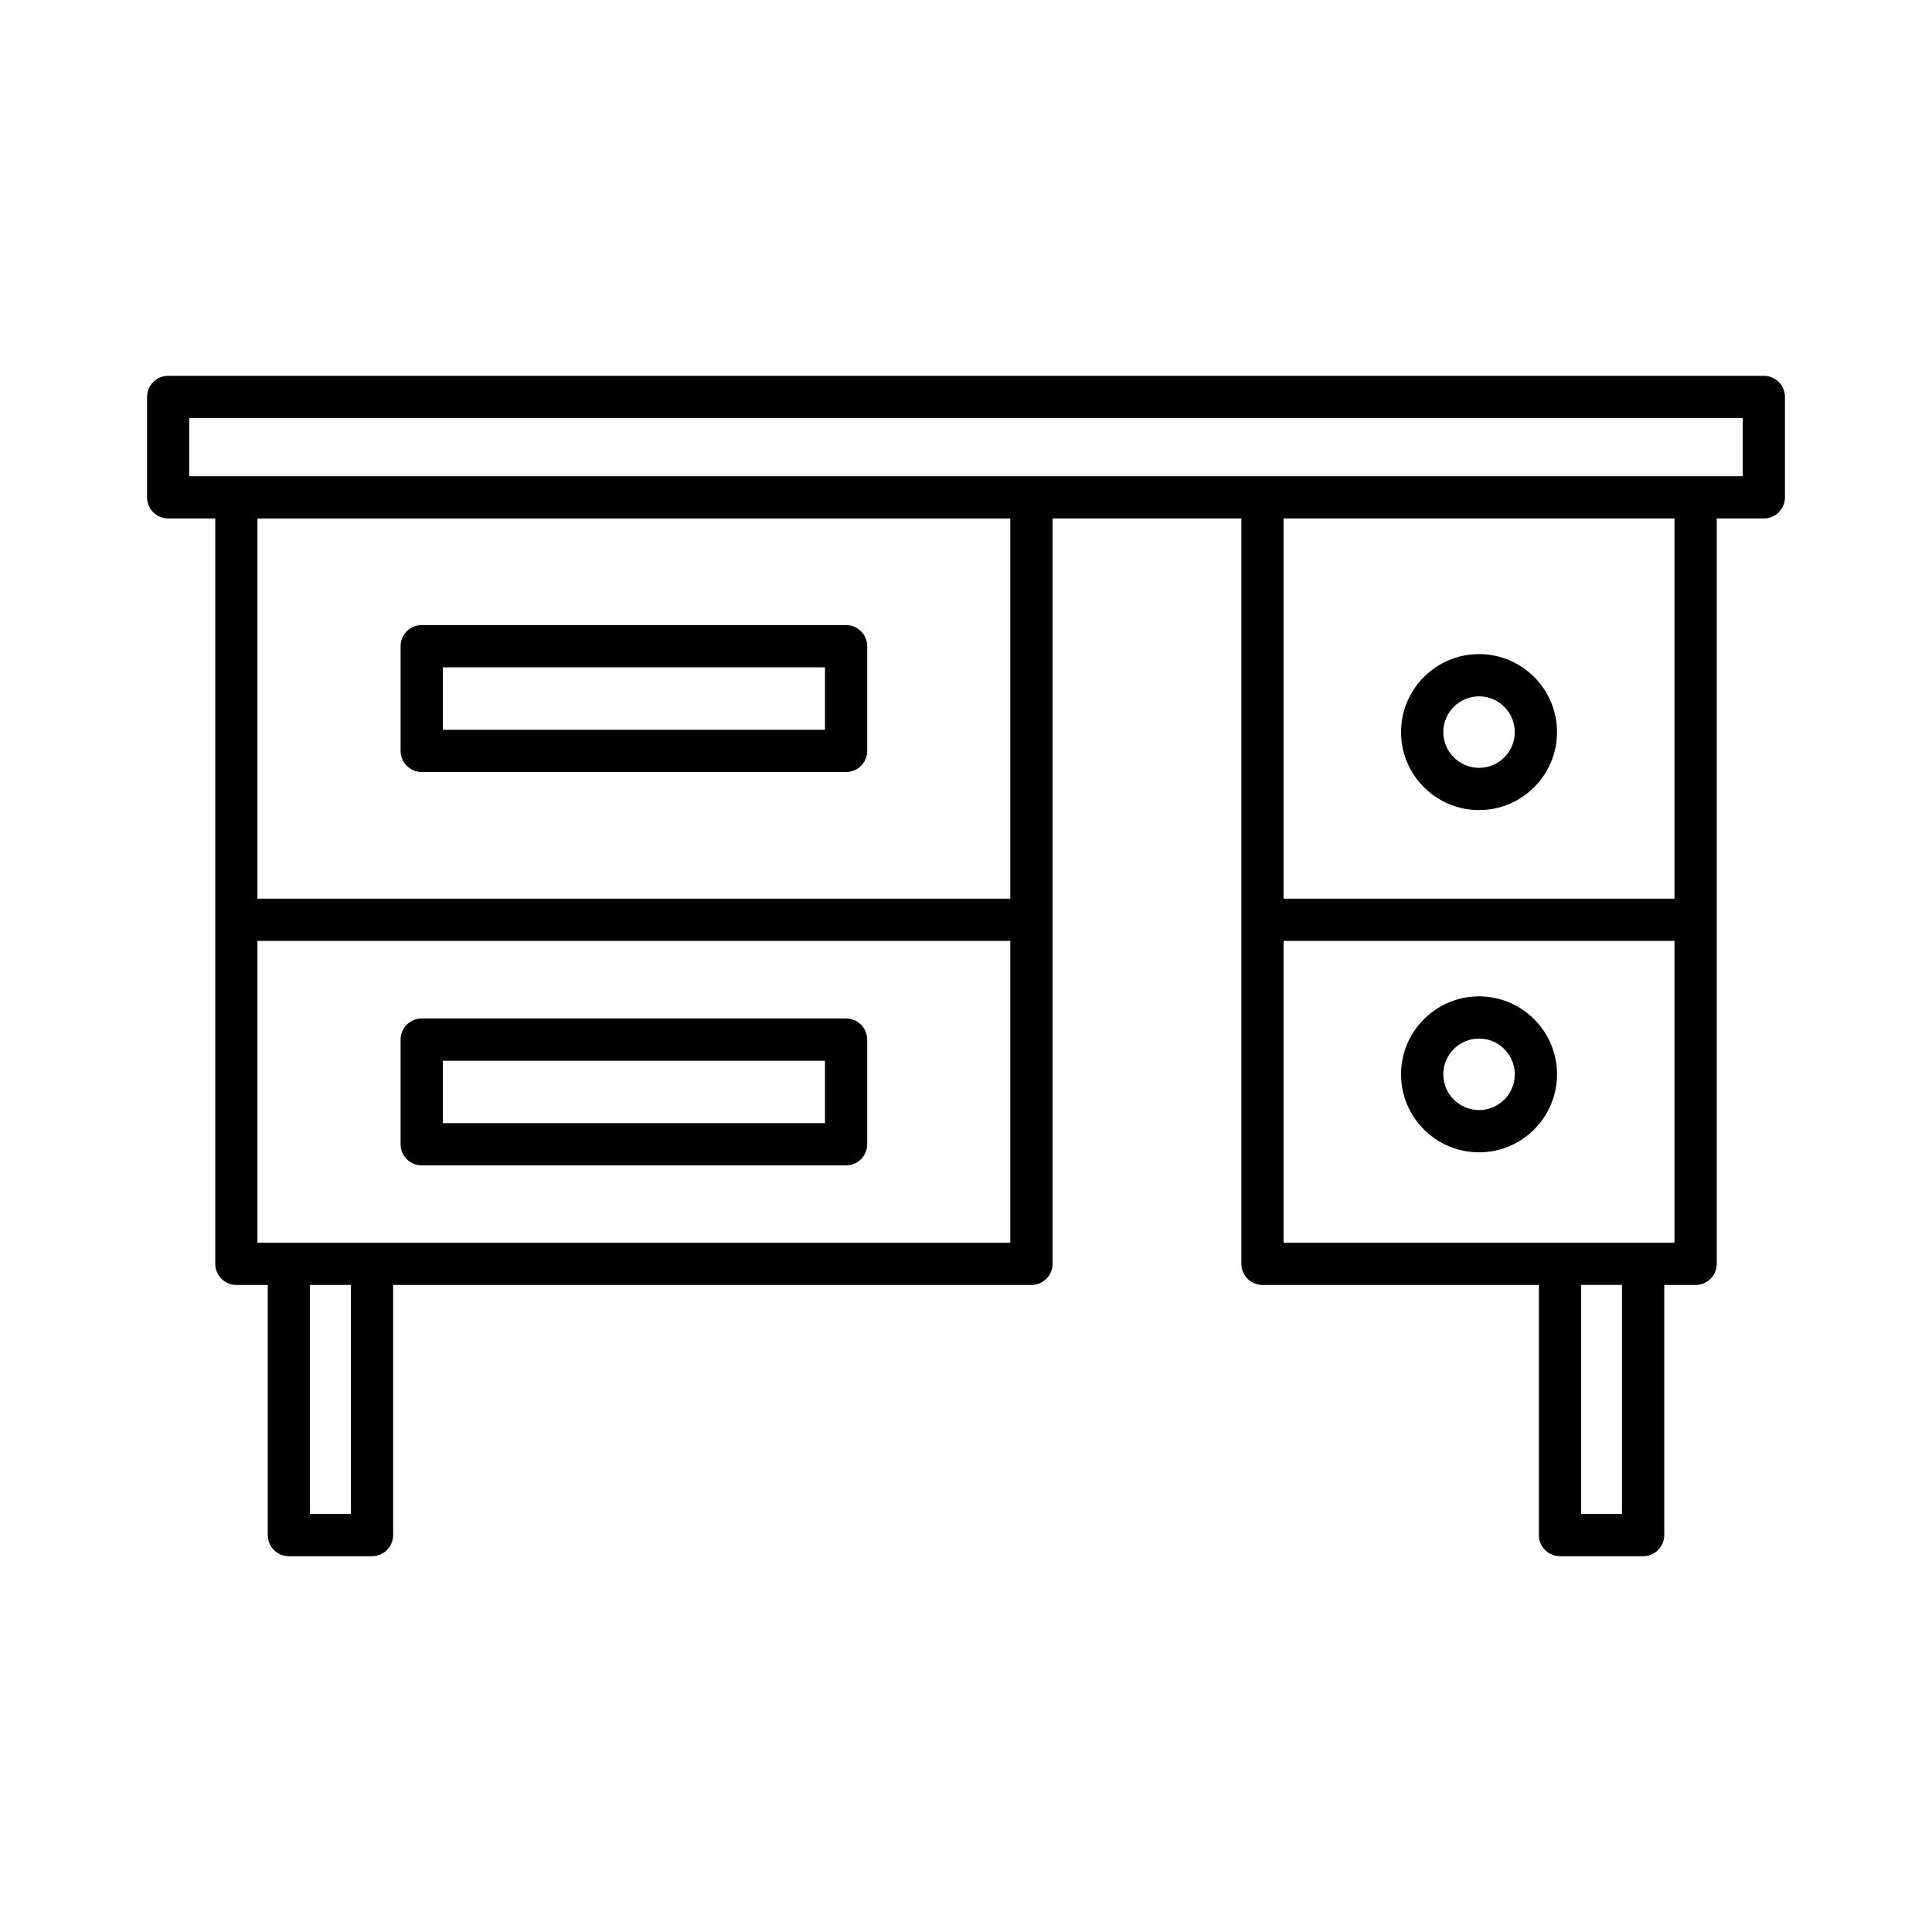
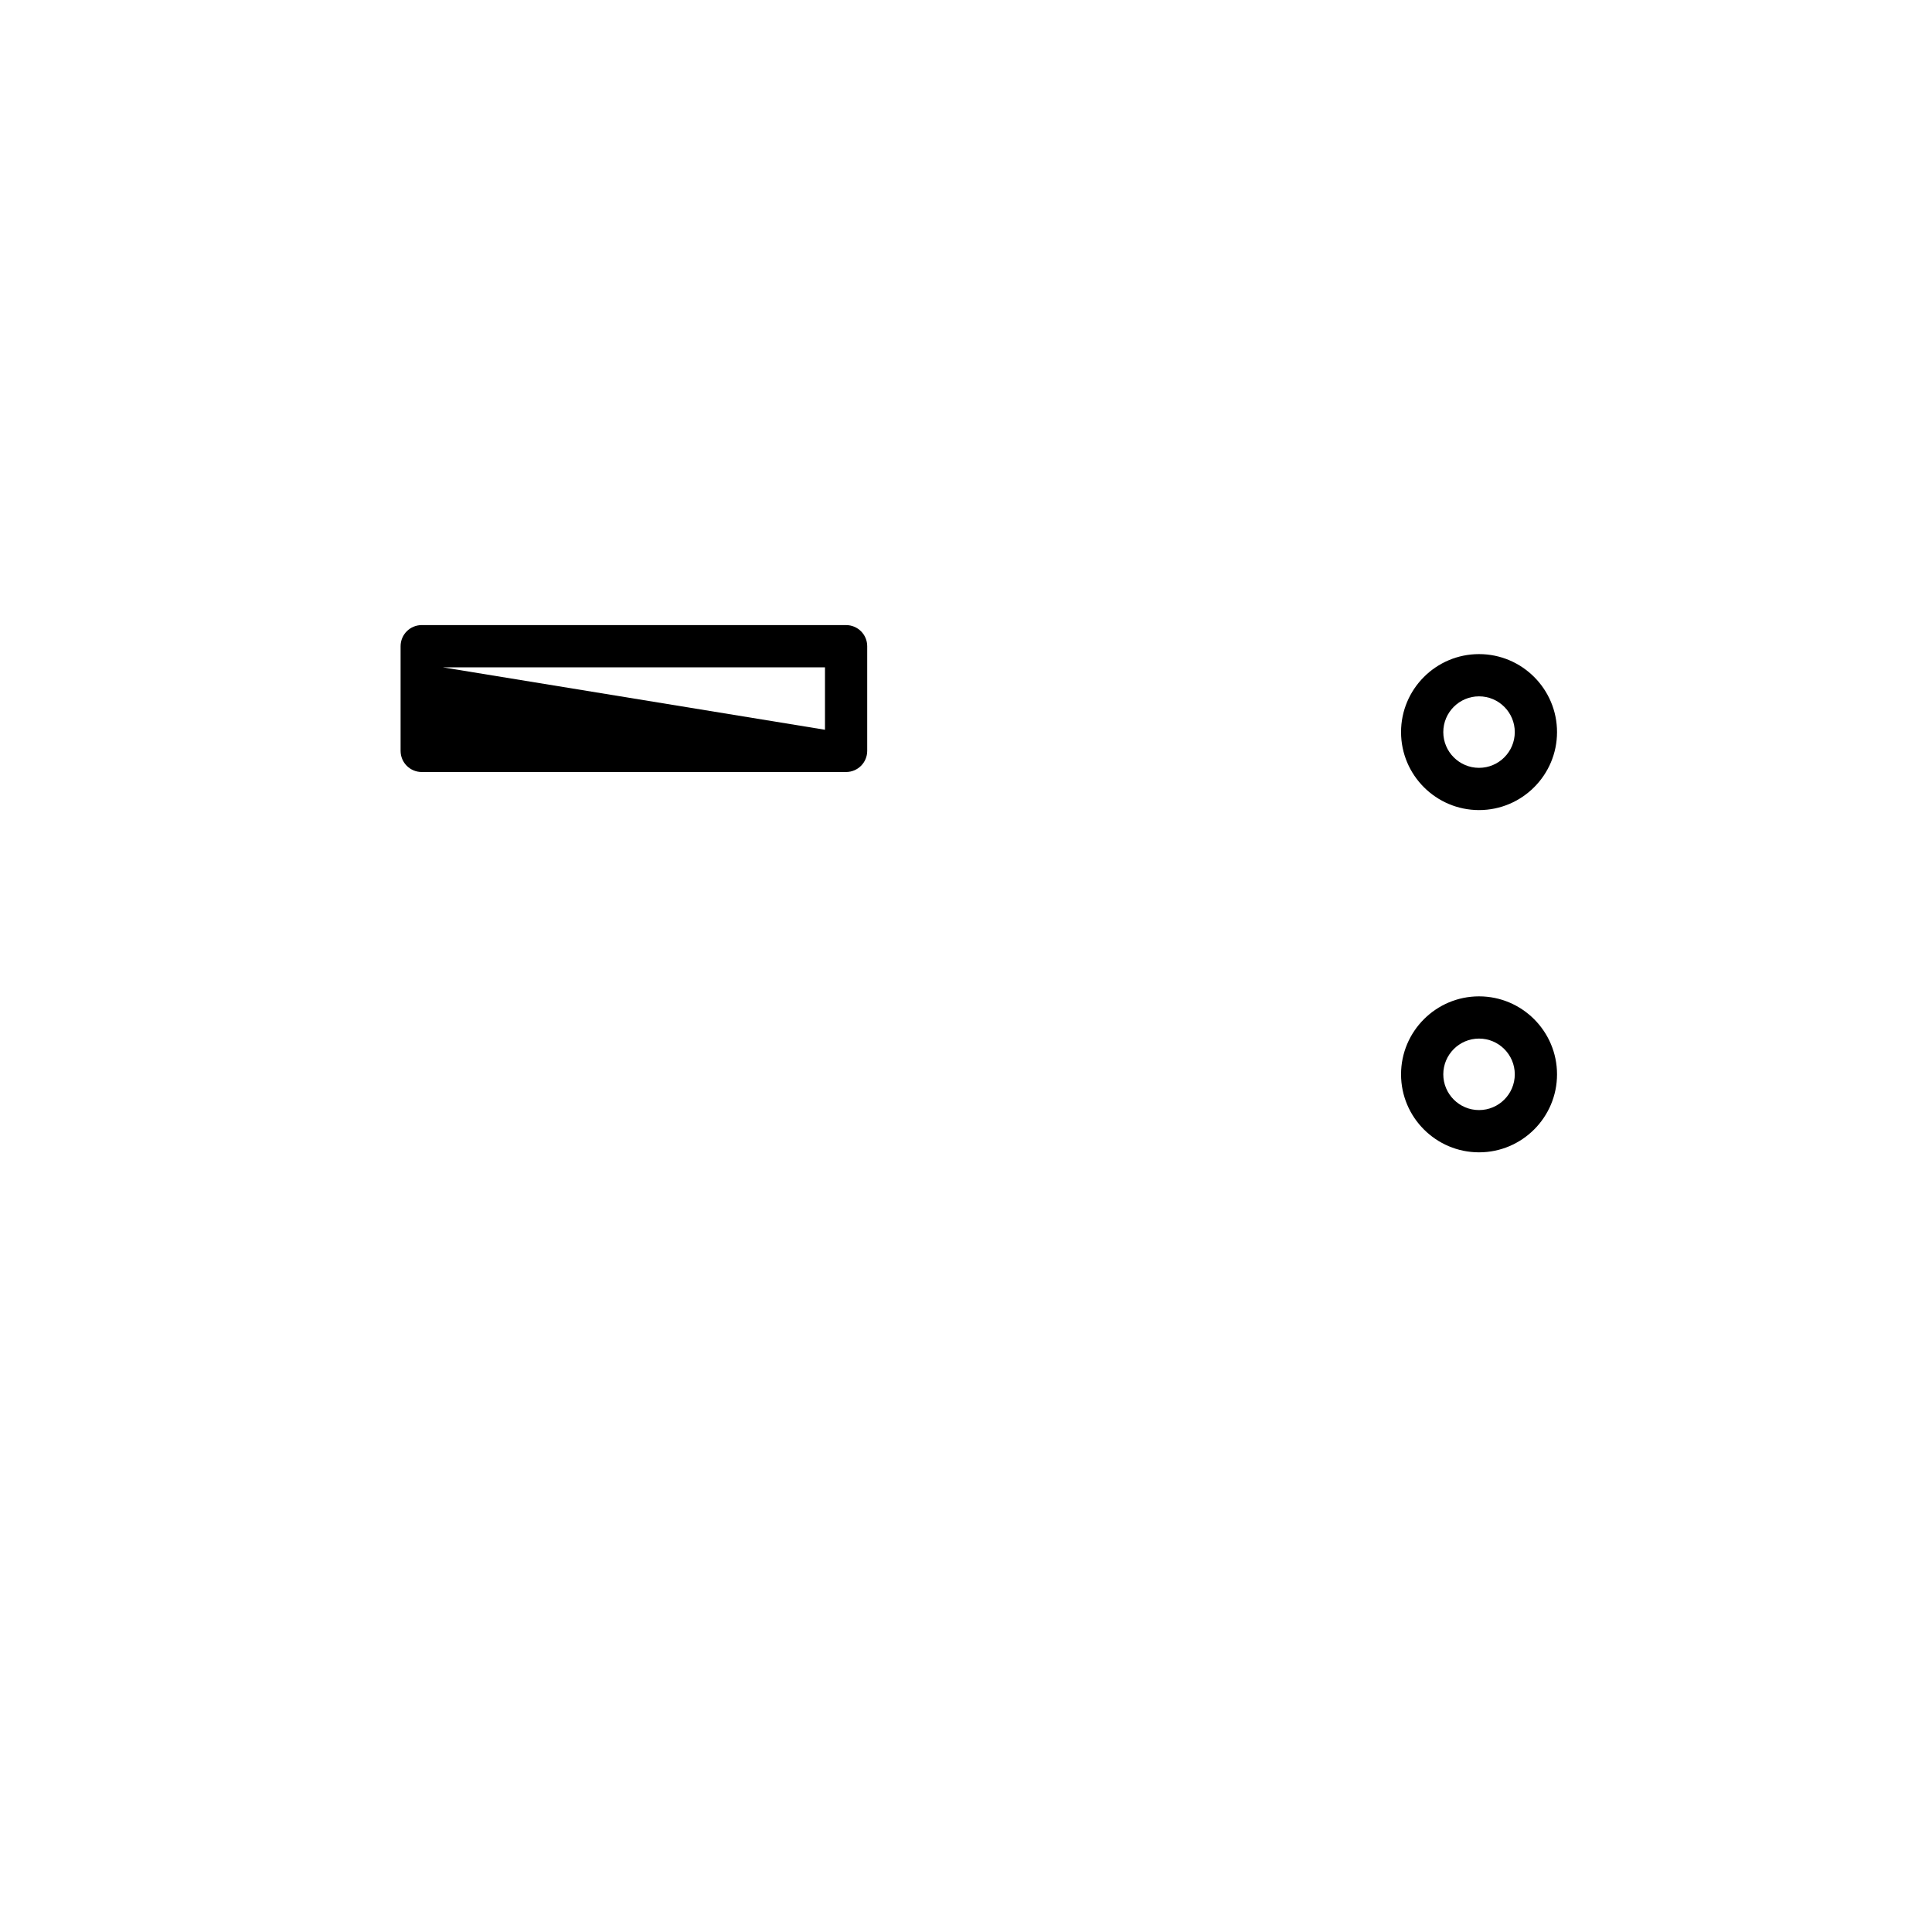
<svg xmlns="http://www.w3.org/2000/svg" fill="#000000" width="800px" height="800px" version="1.1" viewBox="144 144 512 512">
  <g>
-     <path d="m611.43 243.6h-422.86c-3.09 0-5.598 2.504-5.598 5.598v26.602c0 3.094 2.508 5.598 5.598 5.598h12.477v197.53c0 3.094 2.508 5.598 5.598 5.598h8.312v66.285c0 3.094 2.508 5.598 5.598 5.598h22.031c3.09 0 5.598-2.504 5.598-5.598v-66.285h169.16c3.09 0 5.598-2.504 5.598-5.598v-197.53h50.035v197.53c0 3.094 2.508 5.598 5.598 5.598h73.242v66.285c0 3.094 2.508 5.598 5.598 5.598h22.031c3.09 0 5.598-2.504 5.598-5.598v-66.285h8.312c3.09 0 5.598-2.504 5.598-5.598v-197.53h12.477c3.09 0 5.598-2.504 5.598-5.598v-26.602c0-3.094-2.504-5.598-5.598-5.598zm-374.45 301.61h-10.836v-60.684h10.836zm174.76-71.879h-199.51v-79.98h199.51zm0-91.176h-199.51v-100.75h199.51zm162.1 163.05h-10.836v-60.684h10.836zm13.91-71.879h-103.59v-79.98h103.59zm0-91.176h-103.59v-100.75h103.59zm18.074-111.95h-411.67v-15.406h411.67z" />
-     <path d="m255.76 348.59h112.46c3.09 0 5.598-2.504 5.598-5.598v-27.738c0-3.094-2.508-5.598-5.598-5.598h-112.46c-3.09 0-5.598 2.504-5.598 5.598v27.738c0 3.094 2.504 5.598 5.598 5.598zm5.598-27.738h101.27v16.543h-101.27z" />
-     <path d="m255.76 452.84h112.46c3.09 0 5.598-2.504 5.598-5.598l-0.004-27.738c0-3.094-2.508-5.598-5.598-5.598h-112.46c-3.09 0-5.598 2.504-5.598 5.598v27.738c0.004 3.094 2.508 5.598 5.602 5.598zm5.598-27.738h101.27v16.543h-101.27z" />
+     <path d="m255.76 348.59h112.46c3.09 0 5.598-2.504 5.598-5.598v-27.738c0-3.094-2.508-5.598-5.598-5.598h-112.46c-3.09 0-5.598 2.504-5.598 5.598v27.738c0 3.094 2.504 5.598 5.598 5.598zm5.598-27.738h101.27v16.543z" />
    <path d="m535.96 358.68c11.398 0 20.668-9.273 20.668-20.668 0-11.398-9.273-20.668-20.668-20.668-11.398 0-20.668 9.273-20.668 20.668 0 11.398 9.27 20.668 20.668 20.668zm0-30.141c5.223 0 9.473 4.246 9.473 9.473 0 5.227-4.25 9.473-9.473 9.473s-9.473-4.246-9.473-9.473c0-5.227 4.25-9.473 9.473-9.473z" />
    <path d="m535.96 449.38c11.398 0 20.668-9.273 20.668-20.668 0-11.398-9.273-20.668-20.668-20.668-11.398 0-20.668 9.273-20.668 20.668s9.27 20.668 20.668 20.668zm0-30.145c5.223 0 9.473 4.246 9.473 9.473s-4.25 9.473-9.473 9.473-9.473-4.246-9.473-9.473 4.25-9.473 9.473-9.473z" />
  </g>
</svg>